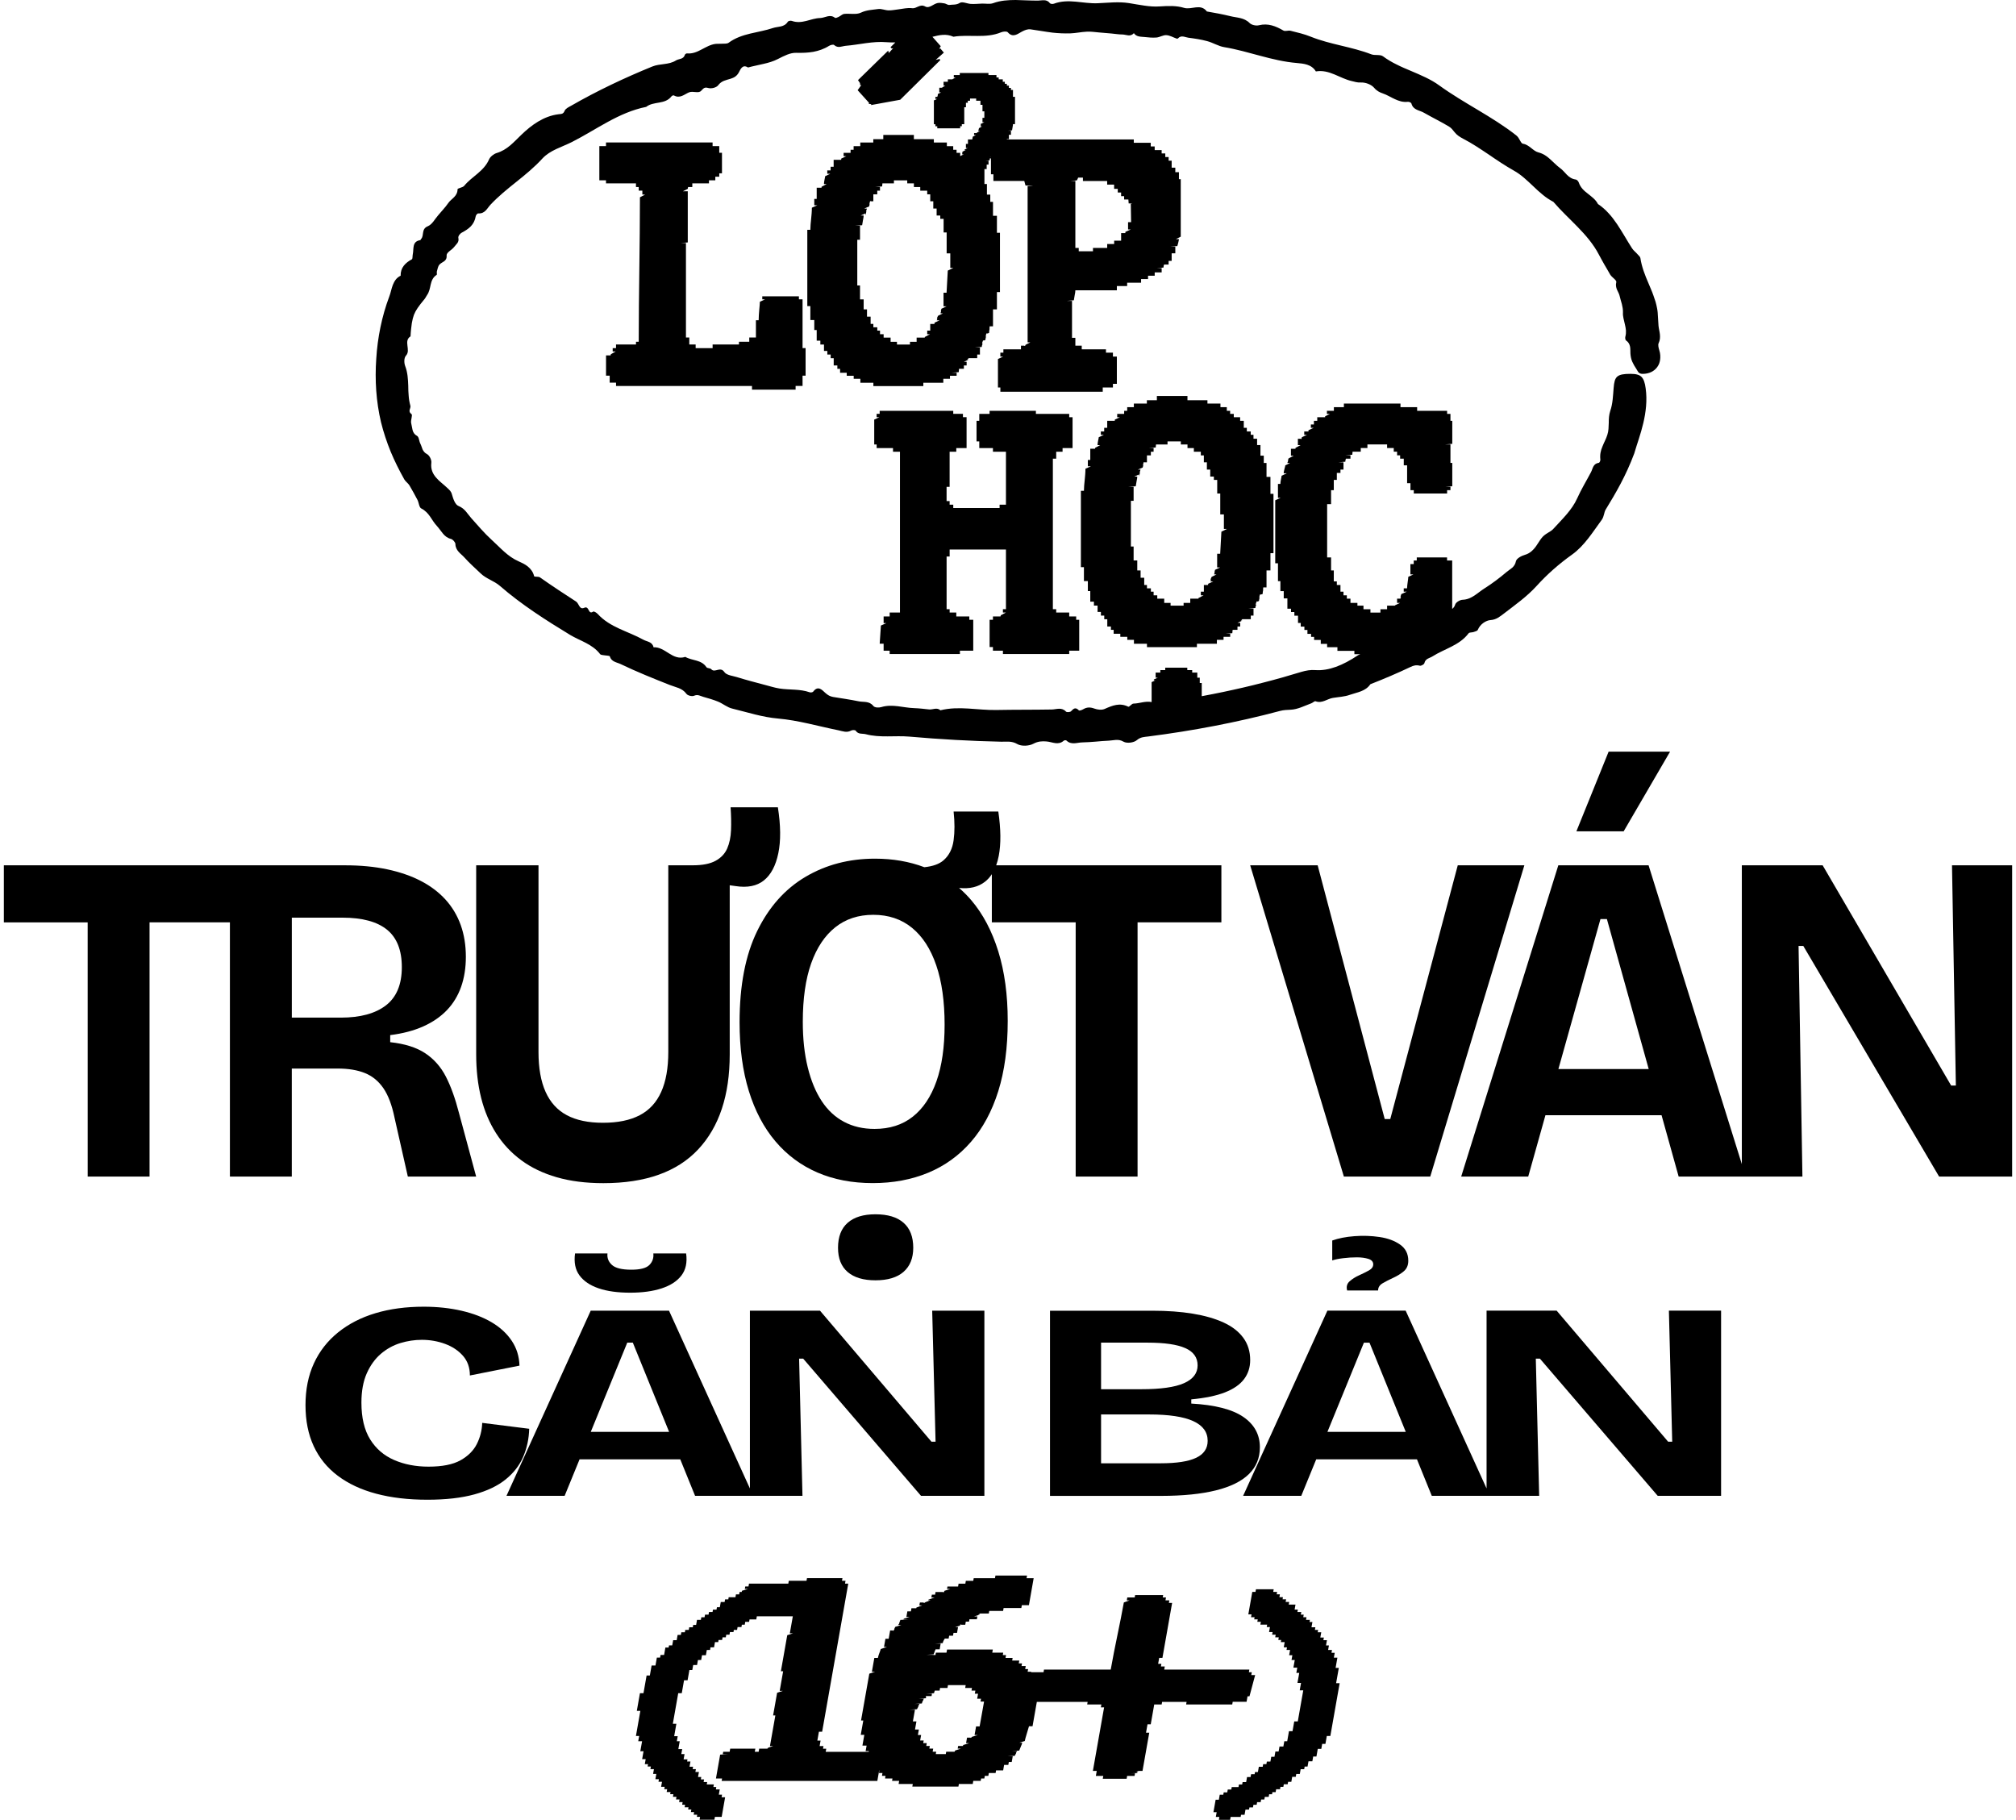
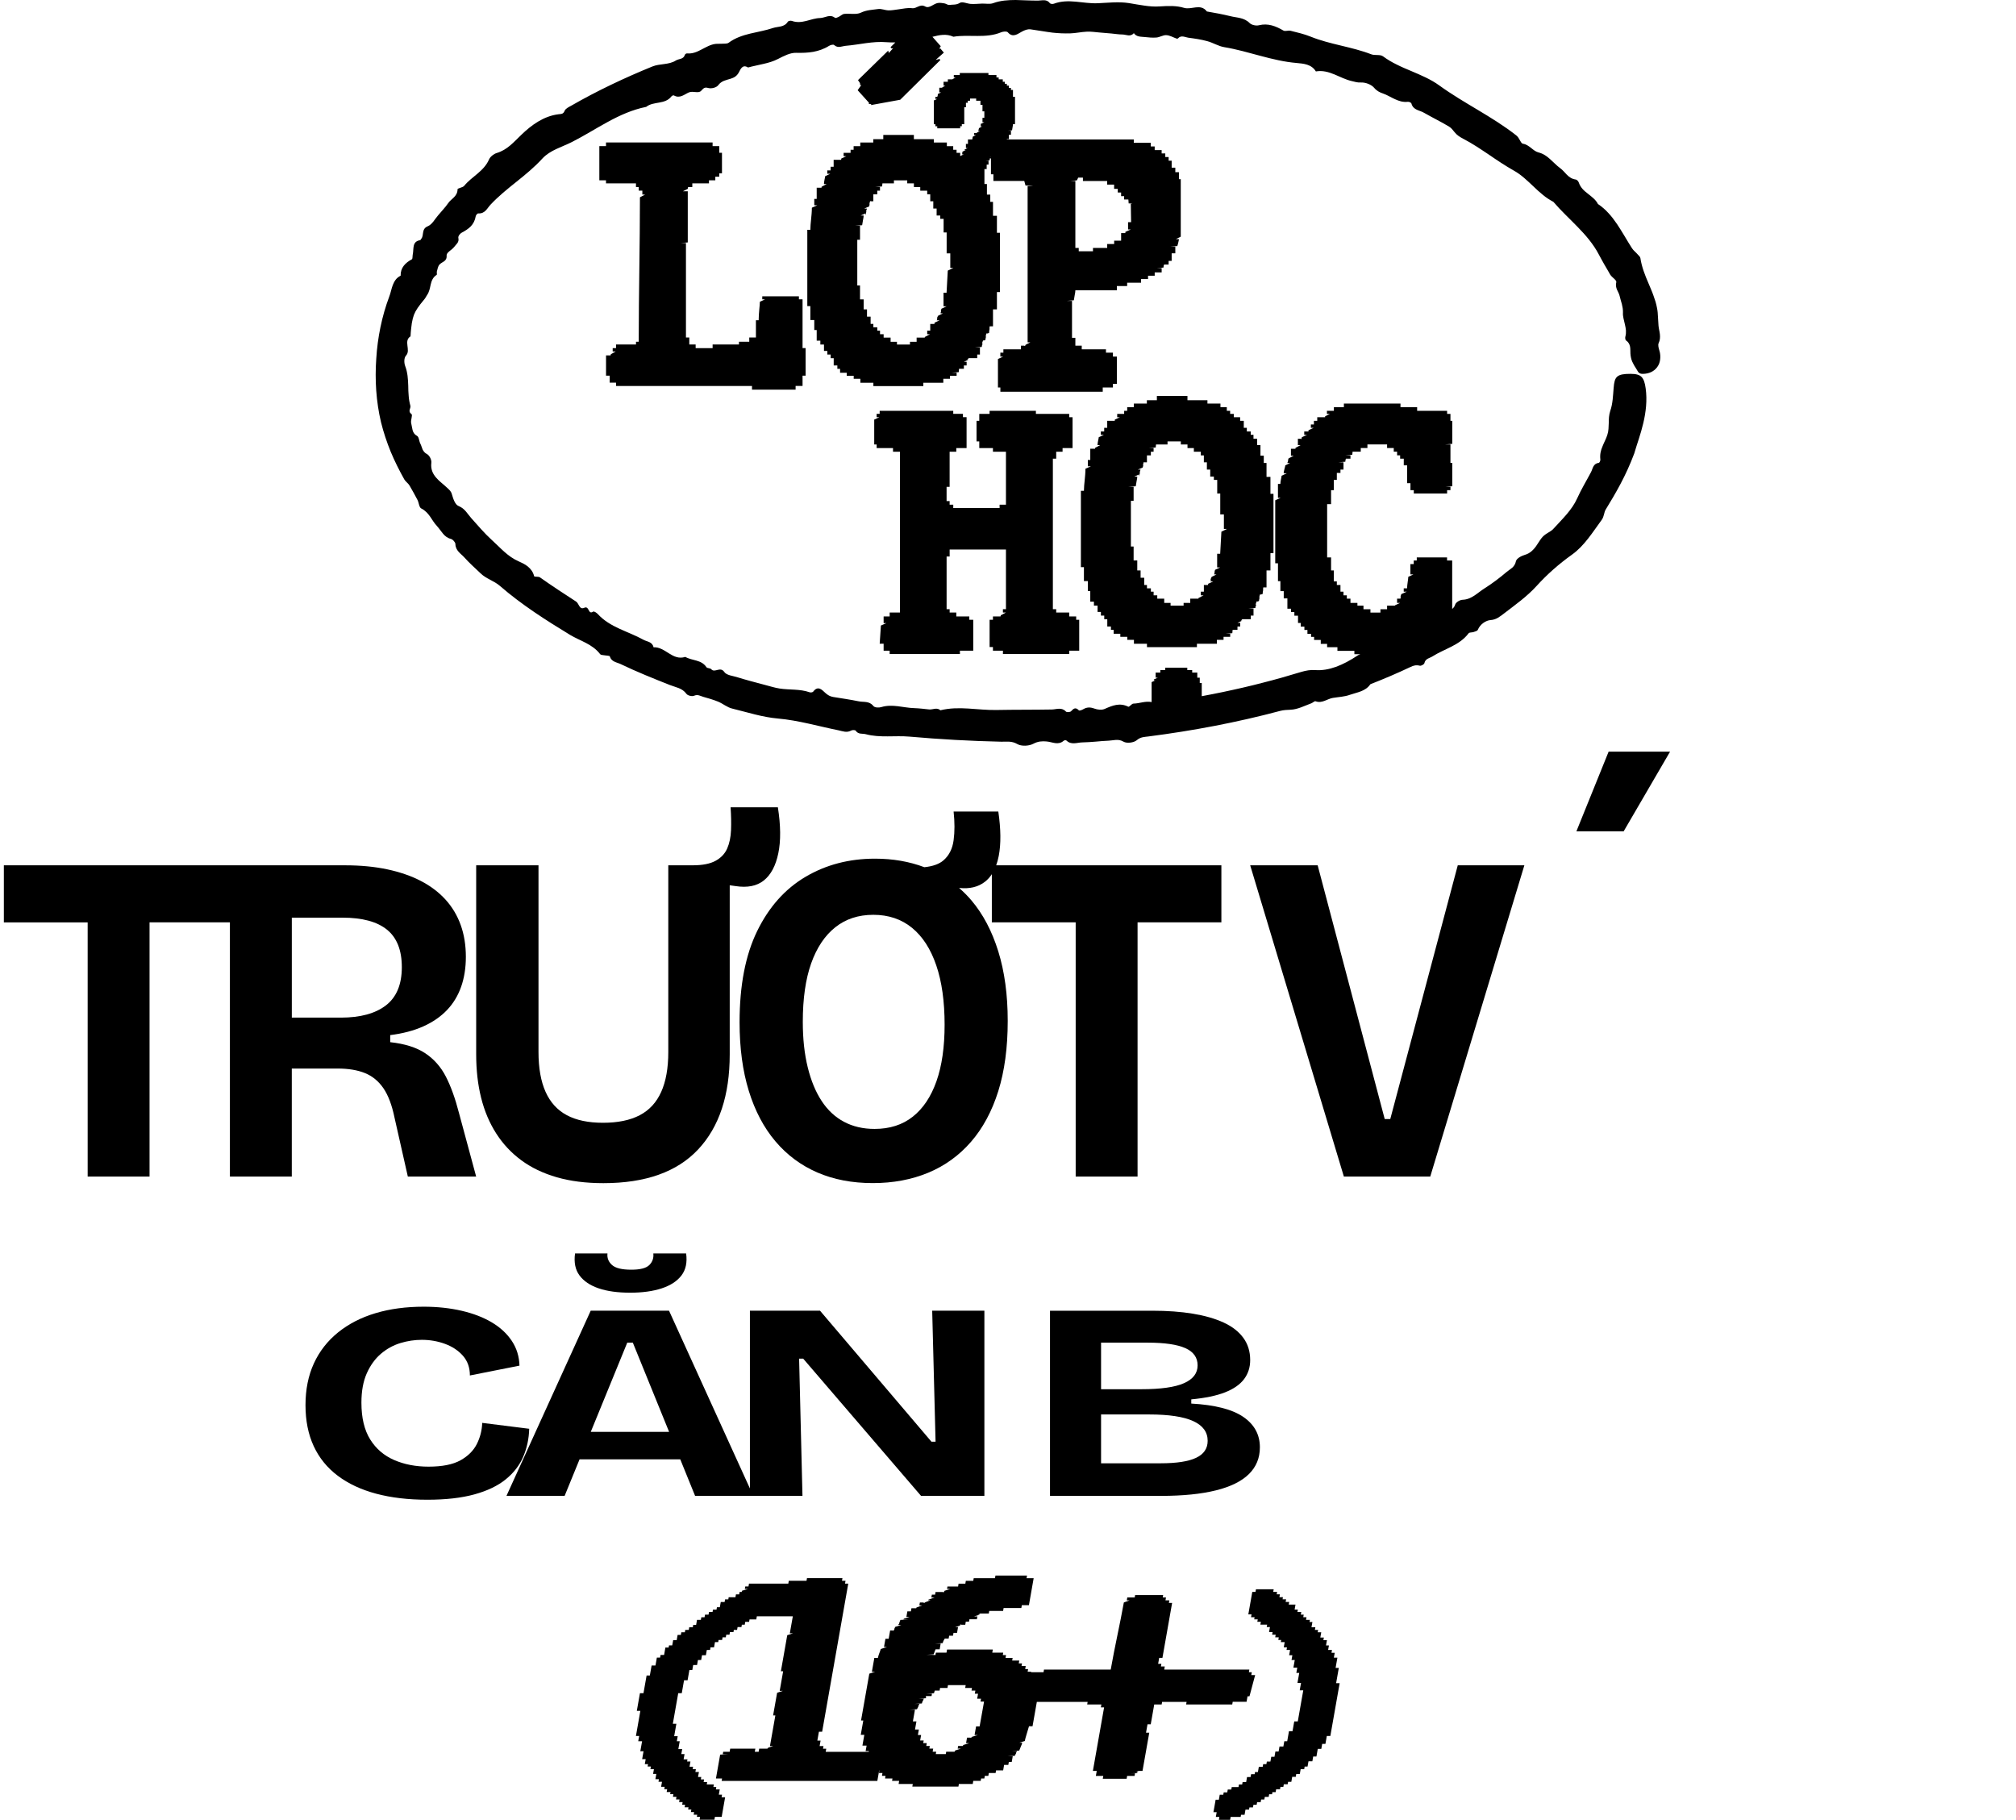
<svg xmlns="http://www.w3.org/2000/svg" width="257" height="232" viewBox="0 0 257 232" fill="none">
  <path d="M46.513 136.795C47.462 137.176 48.247 137.818 48.869 138.719C49.489 139.621 49.964 140.873 50.293 142.477L51.991 149.993H60.701L58.508 141.877C58.033 140.033 57.477 138.49 56.838 137.248C56.2 136.007 55.323 135.014 54.209 134.273C53.094 133.532 51.607 133.062 49.743 132.86V131.959C51.35 131.76 52.757 131.386 53.963 130.847C55.168 130.305 56.172 129.614 56.977 128.773C57.778 127.933 58.381 126.94 58.785 125.798C59.186 124.656 59.388 123.384 59.388 121.979C59.388 120.497 59.169 119.145 58.73 117.92C58.29 116.698 57.643 115.617 56.786 114.674C55.926 113.734 54.878 112.94 53.636 112.299C52.395 111.657 50.971 111.168 49.361 110.825C47.755 110.485 45.966 110.313 43.992 110.313H0.491V117.588H11.175V149.993H19.064V117.586H29.309V149.99H37.198V136.222H43.06C44.412 136.222 45.562 136.413 46.513 136.795ZM37.198 116.986H43.663C46.182 116.986 48.073 117.497 49.334 118.518C50.595 119.541 51.225 121.133 51.225 123.298C51.225 125.502 50.548 127.125 49.198 128.168C47.846 129.21 45.93 129.73 43.447 129.73H37.201V116.986H37.198Z" fill="black" />
  <path d="M88.999 146.534C91.684 143.669 93.025 139.629 93.025 134.42V112.857L93.739 112.957C95.273 113.198 96.487 112.957 97.383 112.235C98.279 111.514 98.89 110.363 99.219 108.779C99.548 107.197 99.529 105.242 99.164 102.917H93.136C93.208 103.959 93.227 104.93 93.191 105.831C93.155 106.733 92.989 107.515 92.699 108.176C92.406 108.837 91.914 109.36 91.22 109.738C90.525 110.12 89.558 110.311 88.316 110.311H85.194V134.118C85.194 136.162 84.893 137.857 84.29 139.198C83.687 140.542 82.775 141.534 81.55 142.173C80.325 142.814 78.766 143.135 76.866 143.135C75.002 143.135 73.47 142.814 72.265 142.173C71.059 141.531 70.155 140.542 69.552 139.198C68.95 137.857 68.648 136.162 68.648 134.118V110.311H60.704V134.42C60.704 136.424 60.914 138.269 61.334 139.95C61.755 141.634 62.393 143.146 63.253 144.49C64.111 145.834 65.181 146.976 66.458 147.916C67.736 148.859 69.243 149.581 70.979 150.081C72.713 150.582 74.695 150.833 76.924 150.833C82.288 150.833 86.314 149.401 88.999 146.534Z" fill="black" />
-   <path d="M111.598 154.801C110.064 154.801 108.886 155.161 108.065 155.882C107.243 156.604 106.831 157.666 106.831 159.068C106.831 160.431 107.243 161.462 108.065 162.164C108.886 162.864 110.064 163.218 111.598 163.218C113.169 163.218 114.366 162.859 115.187 162.137C116.009 161.415 116.421 160.392 116.421 159.07C116.421 157.666 116.009 156.607 115.187 155.885C114.366 155.161 113.169 154.801 111.598 154.801Z" fill="black" />
  <path d="M137.128 149.99H145.017V117.586H155.702V110.311H126.994C127.127 109.943 127.238 109.545 127.321 109.108C127.614 107.584 127.594 105.701 127.265 103.456H121.566C121.713 104.819 121.713 106.041 121.566 107.123C121.42 108.204 120.991 109.055 120.278 109.677C119.736 110.15 118.92 110.443 117.836 110.554C115.926 109.83 113.83 109.465 111.537 109.465C108.25 109.465 105.299 110.236 102.689 111.779C100.076 113.322 98.022 115.628 96.526 118.692C95.027 121.758 94.281 125.635 94.281 130.324C94.281 133.612 94.673 136.527 95.458 139.073C96.244 141.62 97.377 143.763 98.854 145.505C100.333 147.25 102.114 148.571 104.196 149.473C106.278 150.374 108.634 150.825 111.264 150.825C113.857 150.825 116.213 150.382 118.331 149.503C120.449 148.621 122.266 147.308 123.781 145.566C125.297 143.821 126.455 141.667 127.26 139.104C128.062 136.54 128.465 133.554 128.465 130.145C128.465 126.818 128.062 123.862 127.26 121.277C126.455 118.692 125.316 116.527 123.837 114.785C123.347 114.207 122.819 113.681 122.263 113.195C123.593 113.344 124.694 113.084 125.562 112.409C125.897 112.149 126.19 111.826 126.439 111.444V117.58H137.128V149.99ZM119.379 137.846C118.685 139.809 117.682 141.313 116.365 142.355C115.049 143.398 113.426 143.918 111.49 143.918C110.03 143.918 108.731 143.616 107.6 143.016C106.466 142.416 105.518 141.534 104.752 140.37C103.986 139.209 103.391 137.776 102.971 136.07C102.551 134.367 102.341 132.434 102.341 130.269C102.341 127.302 102.697 124.819 103.408 122.814C104.121 120.81 105.142 119.278 106.477 118.216C107.81 117.154 109.428 116.623 111.327 116.623C113.263 116.623 114.905 117.174 116.257 118.277C117.61 119.38 118.641 120.973 119.352 123.058C120.065 125.143 120.419 127.667 120.419 130.634C120.419 133.479 120.073 135.882 119.379 137.846Z" fill="black" />
  <path d="M194.327 110.311H185.836L177.233 142.657H176.523L167.976 110.311H159.374L171.316 149.99H182.33L194.327 110.311Z" fill="black" />
  <path d="M200.958 105.983H206.983L212.9 95.824H205.067L200.958 105.983Z" fill="black" />
-   <path d="M248.841 110.311L249.333 138.388H248.731L232.35 110.311H222.05V148.408L210.16 110.311H198.655L186.273 149.99H194.819L197.012 142.173H211.816L213.995 149.99H229.773L229.281 120.591H229.884L247.196 149.99H256.509V110.311H248.841ZM198.666 136.283L204.027 117.166H204.848L210.177 136.283H198.666Z" fill="black" />
  <path d="M66.701 185.704C67.177 184.595 67.429 183.409 67.462 182.145L61.473 181.393C61.44 182.347 61.21 183.249 60.784 184.095C60.356 184.941 59.659 185.632 58.694 186.169C57.726 186.705 56.371 186.973 54.629 186.973C53.014 186.973 51.554 186.694 50.257 186.133C48.958 185.571 47.935 184.697 47.191 183.503C46.447 182.311 46.074 180.749 46.074 178.819C46.074 177.34 46.303 176.09 46.762 175.064C47.221 174.038 47.824 173.211 48.568 172.578C49.312 171.948 50.136 171.494 51.04 171.218C51.944 170.944 52.854 170.806 53.772 170.806C54.817 170.806 55.807 170.98 56.742 171.325C57.676 171.671 58.437 172.177 59.023 172.846C59.609 173.515 59.902 174.348 59.902 175.349L66.223 174.096C66.19 172.929 65.866 171.878 65.25 170.949C64.633 170.02 63.784 169.232 62.706 168.588C61.627 167.944 60.344 167.449 58.857 167.103C57.367 166.758 55.752 166.583 54.01 166.583C51.759 166.583 49.715 166.857 47.88 167.405C46.041 167.952 44.451 168.771 43.104 169.854C41.758 170.941 40.729 172.257 40.016 173.806C39.302 175.357 38.945 177.132 38.945 179.134C38.945 181.114 39.294 182.853 39.991 184.357C40.687 185.859 41.708 187.117 43.057 188.132C44.404 189.147 46.035 189.91 47.951 190.421C49.868 190.933 52.047 191.19 54.485 191.19C56.83 191.19 58.827 190.963 60.474 190.51C62.123 190.056 63.453 189.42 64.467 188.596C65.479 187.781 66.226 186.813 66.701 185.704Z" fill="black" />
  <path d="M73.307 159.792C73.15 160.937 73.338 161.872 73.877 162.599C74.416 163.326 75.232 163.874 76.324 164.244C77.416 164.615 78.754 164.797 80.339 164.797C81.89 164.797 83.231 164.612 84.354 164.244C85.479 163.874 86.317 163.326 86.873 162.599C87.426 161.872 87.625 160.937 87.467 159.792H83.286C83.35 160.365 83.184 160.854 82.789 161.258C82.393 161.664 81.625 161.866 80.483 161.866C79.277 161.866 78.456 161.664 78.011 161.258C77.565 160.851 77.377 160.365 77.441 159.792H73.307Z" fill="black" />
  <path d="M86.721 186.044L88.609 190.695H102.299L101.871 173.206H102.393L117.411 190.695H125.49V167.089H118.837L119.266 183.793H118.743L104.533 167.089H95.599V189.755L85.286 167.089H75.306L64.567 190.695H71.98L73.882 186.044H86.721ZM80.673 171.165L85.297 182.538H75.312L79.963 171.165H80.673Z" fill="black" />
  <path d="M155.002 189.998C156.871 189.534 158.273 188.842 159.208 187.924C160.142 187.006 160.61 185.867 160.61 184.509C160.61 182.889 159.905 181.595 158.494 180.63C157.084 179.665 154.875 179.098 151.864 178.932V178.396C153.639 178.23 155.071 177.931 156.163 177.503C157.256 177.074 158.066 176.513 158.588 175.822C159.111 175.13 159.374 174.32 159.374 173.388C159.374 172.291 159.081 171.345 158.494 170.546C157.908 169.747 157.068 169.097 155.975 168.596C154.883 168.096 153.575 167.72 152.054 167.471C150.534 167.219 148.805 167.095 146.875 167.095H133.855V190.701H148.064C150.821 190.695 153.133 190.463 155.002 189.998ZM140.364 171.165H146.303C148.457 171.165 150.058 171.397 151.103 171.862C152.148 172.326 152.671 173.059 152.671 174.063C152.671 175.064 152.093 175.822 150.937 176.333C149.782 176.847 147.968 177.102 145.496 177.102H140.364V171.165ZM140.364 186.545V180.32H146.494C148.996 180.32 150.865 180.6 152.101 181.161C153.337 181.722 153.954 182.563 153.954 183.683C153.954 184.662 153.462 185.38 152.48 185.848C151.499 186.312 149.992 186.545 147.965 186.545H140.364Z" fill="black" />
-   <path d="M174.513 161.957C174.148 162.159 173.727 162.369 173.254 162.582C172.782 162.795 172.375 163.052 172.043 163.351C171.712 163.65 171.606 164.037 171.734 164.512H175.679C175.679 164.131 175.87 163.826 176.249 163.6C176.631 163.373 177.081 163.141 177.604 162.903C178.127 162.665 178.577 162.383 178.959 162.062C179.34 161.742 179.528 161.294 179.528 160.721C179.528 159.839 179.18 159.153 178.483 158.664C177.786 158.175 176.915 157.854 175.87 157.699C174.825 157.544 173.755 157.508 172.663 157.591C171.57 157.674 170.628 157.859 169.834 158.144V160.683C170.182 160.564 170.65 160.467 171.236 160.398C171.822 160.326 172.4 160.29 172.97 160.29C173.539 160.29 174.031 160.356 174.443 160.486C174.855 160.619 175.06 160.851 175.06 161.183C175.057 161.498 174.875 161.755 174.513 161.957Z" fill="black" />
-   <path d="M213.174 183.79H212.652L198.442 167.087H189.508V189.752L179.194 167.087H169.215L158.475 190.692H165.888L167.791 186.041H180.635L182.523 190.692H196.213L195.785 173.203H196.307L211.324 190.692H219.404V167.087H212.751L213.174 183.79ZM169.22 182.541L173.871 171.168H174.584L179.208 182.541H169.22Z" fill="black" />
  <path d="M157.087 217.287L157.145 216.952H158.912L159.036 216.253H159.282L160.007 213.543H159.515L159.578 213.178H159.208L159.266 212.843H148.416L148.485 212.448H147.992L148.051 212.113H147.639L147.774 211.353H148.186L149.422 204.349H149.01L149.068 204.014H148.576L148.64 203.649H148.228L148.28 203.345H144.705L144.652 203.649H143.707L143.643 204.014H144.014L143.267 204.288C142.794 206.967 142.13 209.802 141.594 212.846H133.089L133.031 213.181H131.443L131.454 213.12H131.004L131.062 212.785H130.691L130.76 212.39H130.227L130.285 212.055H129.873L129.936 211.69H129.032L129.09 211.356H128.186L128.25 210.991H127.838L127.89 210.686H126.494L126.563 210.291H120.729L120.659 210.686H119.305L119.252 210.991L118.804 210.96H118.105L119.02 210.899C119.036 210.808 119.097 210.686 119.161 210.565H119.119C119.177 210.474 119.307 210.2 119.349 210.2C119.349 210.2 119.343 210.23 119.338 210.261H119.788L119.918 209.531H119.219L120.176 209.47C120.214 209.257 120.391 208.953 120.441 208.892H120.933L120.997 208.527H121.489L121.553 208.162H122.003L122.133 207.432H121.763L122.418 207.219C122.424 207.189 122.429 207.158 122.388 207.158C122.346 207.158 122.341 207.189 122.299 207.189L122.393 207.128C122.44 207.097 122.482 207.097 122.523 207.097C122.523 207.097 122.565 207.097 122.559 207.128H123.051L123.12 206.732H123.532L123.585 206.428H124.531L124.594 206.063H124.182L124.876 205.85L124.882 205.82C124.84 205.82 124.84 205.82 124.835 205.85H124.71L124.943 205.698H126.051L126.109 205.364H127.876L127.94 204.999H130.199L130.263 204.634H131.167L131.772 201.191H130.868L130.926 200.857H126.9L126.842 201.191H124.13L124.072 201.526H123.126L123.062 201.891H122.2L122.136 202.256H120.781L120.729 202.56H121.141L120.4 202.803C120.389 202.864 120.33 202.955 120.281 203.016C120.239 203.016 120.245 202.986 120.25 202.955H119.263L119.205 203.29H118.793L118.729 203.655H119.141L118.353 203.929C118.348 203.959 118.337 204.02 118.42 204.02C118.42 204.02 118.42 204.02 118.467 203.989H118.63L117.878 204.294H117.919C117.872 204.324 117.825 204.354 117.787 204.354C117.748 204.354 117.751 204.324 117.756 204.294H117.264L117.2 204.659H117.571L116.824 204.932L116.808 205.024H116.191L116.122 205.419H115.671L115.547 206.119H115.959L115.218 206.362C115.212 206.392 115.212 206.392 115.16 206.453H115.776L114.778 206.514C114.767 206.575 114.695 206.757 114.626 206.909H114.668C114.56 207.061 114.502 207.153 114.502 207.153H114.914L114.131 207.396L114.007 207.639H114.048C113.935 207.822 113.918 207.913 113.835 207.913C113.835 207.913 113.841 207.883 113.846 207.852H113.476L113.288 208.917H112.876L112.693 209.954H113.064L112.276 210.227C112.237 210.44 111.977 210.988 111.913 211.356H111.46L111.148 213.123H111.56L110.819 213.366L109.765 219.336H110.053L109.729 221.163H110.183L109.942 222.535H110.476L110.351 223.234H110.763L110.747 223.326H105.261L105.33 222.93H104.918L104.976 222.596H104.484L104.608 221.896H104.196L104.395 220.768H104.807L108.136 201.885H107.724L107.788 201.52H107.337L107.395 201.186H102.874L102.816 201.52H100.557L100.494 201.885H95.481L95.417 202.25H95.005L94.952 202.554H95.364L94.582 202.798L94.554 202.95H94.283L94.231 203.254H93.819L93.755 203.619H92.892L92.845 203.893H92.433L92.375 204.227H91.883L91.764 204.896H91.394L91.341 205.201H90.888L90.835 205.505H90.384L90.326 205.839H89.876L89.818 206.174H89.406L89.347 206.508H88.855L88.742 207.147H88.371L88.319 207.451H87.865L87.807 207.786H87.357L87.304 208.09H86.853L86.795 208.425H86.383L86.264 209.094H85.814L85.695 209.763H85.283L85.236 210.037H84.824L84.658 210.982H84.207L84.149 211.317H83.737L83.56 212.321H83.068L82.841 213.601H82.429L82.031 215.854H81.58L81.182 218.108H81.633L81.069 221.307H81.481L81.362 221.976H81.854L81.627 223.257H82.039L81.862 224.26H82.313L82.2 224.899H82.612L82.559 225.203H82.971L82.913 225.538H83.364L83.256 226.146H83.668L83.549 226.815H84L83.942 227.15H84.392L84.279 227.789H84.733L84.68 228.093H85.051L84.987 228.458H85.479L85.432 228.732H85.844L85.786 229.066H86.237L86.179 229.401H86.629L86.571 229.735H87.022L86.964 230.07H87.335L87.276 230.404H87.769L87.722 230.678H88.134L88.076 231.013H88.488L88.43 231.347H88.88L88.833 231.621H89.245L89.182 231.986H91.073L91.136 231.621H91.999L92.439 229.124H91.988L92.046 228.79H91.634L91.753 228.12H91.261L91.314 227.816H90.943L91.001 227.482H90.097L90.149 227.178H89.699L89.757 226.843H89.345L89.397 226.539H88.985L89.099 225.9H88.648L88.712 225.535H88.3L88.352 225.231H87.901L88.02 224.562H87.592L87.639 224.288H87.147L87.265 223.619H86.853L86.967 222.98H86.475L86.652 221.976H86.281L86.394 221.338H85.944L86.223 219.753H85.772L86.461 215.854H86.912L87.202 214.209H87.653L87.885 212.899H88.255L88.369 212.26H88.861L88.974 211.621H89.386L89.494 211.013H89.986L90.105 210.344H90.517L90.575 210.009H91.026L91.145 209.34H91.557L91.604 209.066H92.055L92.113 208.732H92.525L92.583 208.397H92.995L93.053 208.062H93.504L93.55 207.789H93.963L94.026 207.424H94.518L94.571 207.12H94.941L95.005 206.755H95.497L95.55 206.45H96.412L96.481 206.055H101.069L100.687 208.217H101.099L100.358 208.461L99.548 213.059H99.835L99.396 215.556H99.808L99.067 215.799L98.555 218.691H98.843L98.154 222.59H98.566L97.825 222.834H97.95L97.811 222.925H96.783L96.714 223.32H96.222L96.291 222.925H93.086L93.017 223.32H92.196L92.143 223.624H92.843L91.806 223.685L91.269 226.73H92.049L91.996 227.034H111.844L112.079 225.693H112.104L112.046 226.027H112.497L112.433 226.392H112.884L112.826 226.727H113.772L113.719 227.031H114.623L114.554 227.426H116.363L116.304 227.761H122.18L122.238 227.426H124.005L124.074 227.031H125.02L125.073 226.727H125.485L125.543 226.392H125.993L126.057 226.027H126.92L126.978 225.693H127.882L128.006 224.993H128.54L128.604 224.628H128.974L129.104 223.898H128.446L129.361 223.837L129.549 223.472H129.508C129.571 223.351 129.674 223.229 129.674 223.229H128.974L129.931 223.168L130.152 222.621C130.216 222.499 130.293 222.286 130.315 222.164H129.945L130.639 221.951C130.677 221.739 130.777 221.404 130.877 221.069L131.178 220.066H131.629L132.176 216.96H138.652L138.594 217.295H140.402L140.339 217.66H140.751L139.321 225.762H139.813L139.7 226.401H140.646L140.582 226.766H143.624L143.687 226.401H144.633L144.691 226.066H144.033L144.984 226.036C144.995 225.975 145.012 225.883 144.97 225.883L144.965 225.914H144.84C144.934 225.853 145.114 225.762 145.156 225.762H145.648L146.508 220.89H146.096L146.284 219.822H146.696L147.141 217.295H148.087L148.145 216.96H151.266L151.208 217.295H157.087V217.287ZM124.882 220.091H124.431L124.238 221.186H124.65L123.867 221.429L123.856 221.49C123.809 221.52 123.762 221.551 123.723 221.551C123.723 221.551 123.723 221.551 123.729 221.52H123.278L123.154 222.22H123.566L122.783 222.463L122.761 222.585H122.144L122.086 222.919H122.498L121.757 223.163C121.746 223.223 121.694 223.284 121.688 223.315H120.621L120.568 223.619H119.294L119.346 223.315H118.895L118.964 222.919H118.472L118.53 222.585H118.08L118.143 222.22H117.693L117.751 221.885H117.3L117.424 221.186H117.012L117.137 220.486H116.645L116.827 219.449H116.376L116.639 217.956H115.939L116.896 217.895L117.084 217.53H117.043C117.106 217.408 117.214 217.256 117.22 217.226H116.52L117.518 217.165C117.54 217.043 117.618 216.831 117.723 216.709H117.681L117.789 216.557H117.131L118.046 216.496C118.058 216.435 118.049 216.253 118.013 216.222H118.754L118.807 215.918H118.107L119.064 215.857C119.075 215.796 119.158 215.553 119.164 215.523H119.78L119.838 215.188H120.784L120.848 214.823H123.107L123.043 215.188H123.906L123.848 215.523H124.34L124.271 215.918H124.683L124.569 216.557H125.062L124.998 216.922H125.449L124.882 220.091Z" fill="black" />
  <path d="M170.672 212.628H170.263L170.492 211.32H170.041L170.149 210.709H169.737L169.801 210.344H169.309L169.411 209.766H169.04L169.159 209.094H168.706L168.767 208.759H168.313L168.432 208.09H167.979L168.034 207.786H167.622L167.683 207.451H167.188L167.307 206.78H166.936L166.986 206.506H166.491L166.552 206.171H166.14L166.198 205.837H165.83L165.888 205.502H165.396L165.449 205.198H165.037L165.15 204.556H164.287L164.348 204.222H163.895L163.953 203.887H163.502L163.549 203.613H163.098L163.162 203.248H162.753L162.805 202.942H162.313L162.371 202.607H160.112L160.051 202.942H159.642L159.136 205.806H159.548L159.481 206.171H159.935L159.885 206.445H160.339L160.283 206.749H160.737L160.673 207.117H161.536L161.481 207.421H161.893L161.779 208.06H162.233L162.172 208.394H162.625L162.565 208.729H163.018L162.96 209.066H163.328L163.281 209.34H163.773L163.654 210.009H164.066L164.008 210.344H164.459L164.34 211.013H164.752L164.644 211.624H165.056L164.884 212.597H165.377L165.258 213.269H165.628L165.402 214.547H165.855L165.689 215.492H166.14L165.443 219.449H164.99L164.771 220.699H164.318L164.094 221.979H163.723L163.604 222.648H163.112L162.999 223.287H162.587L162.471 223.959H162.059L161.951 224.567H161.5L161.439 224.902H161.03L160.969 225.237H160.477L160.358 225.908H159.987L159.94 226.182H159.49L159.423 226.547H158.973L158.859 227.186H158.406L158.353 227.49H157.941L157.883 227.827H157.021L156.968 228.132H156.515L156.451 228.497H155.997L155.945 228.801H155.491L155.381 229.439H154.969L154.69 231.024H155.102L154.994 231.632H155.444L155.381 232H156.819L156.882 231.632H158.157L158.207 231.358H158.657L158.776 230.689H159.227L159.277 230.416H159.728L159.788 230.081H160.198L160.258 229.746H160.709L160.767 229.409H161.179L161.237 229.074H161.732L161.79 228.74H162.161L162.208 228.466H162.62L162.683 228.101H163.178L163.231 227.797H163.601L163.66 227.46H164.154L164.207 227.156H164.619L164.73 226.517H165.183L165.247 226.152H165.7L165.808 225.541H166.259L166.317 225.206H166.687L166.806 224.537H167.298L167.406 223.929H167.818L167.99 222.953H168.44L168.554 222.314H168.966L169.143 221.307H169.593L170.78 214.577H170.329L170.672 212.628Z" fill="black" />
  <path d="M49.809 57.594C50.315 58.811 50.907 59.983 51.543 61.12C51.715 61.413 52.046 61.612 52.209 61.902C52.572 62.499 52.89 63.122 53.224 63.736C53.404 64.092 53.426 64.687 53.705 64.822C53.96 64.947 54.167 65.104 54.347 65.281C54.529 65.455 54.684 65.649 54.828 65.854C55.107 66.266 55.364 66.697 55.702 67.059C55.973 67.358 56.2 67.703 56.459 68.016C56.717 68.331 57.032 68.591 57.485 68.702C57.726 68.76 58.047 69.13 58.055 69.354C58.06 69.775 58.235 70.079 58.461 70.341C58.688 70.604 58.976 70.814 59.203 71.071C59.844 71.793 60.577 72.429 61.271 73.098C61.99 73.795 62.971 74.033 63.737 74.699C66.494 77.091 69.58 79.057 72.682 80.943C73.976 81.714 75.508 82.096 76.498 83.382C76.606 83.525 76.918 83.506 77.137 83.55C77.344 83.594 77.707 83.578 77.737 83.675C77.947 84.388 78.624 84.421 79.125 84.662C81.171 85.646 83.281 86.492 85.388 87.325C86.126 87.623 86.964 87.701 87.509 88.456C87.672 88.68 88.225 88.809 88.482 88.696C88.96 88.483 89.287 88.735 89.666 88.84C90.299 89.014 90.932 89.199 91.537 89.445C92.16 89.7 92.713 90.189 93.36 90.336C95.287 90.803 97.165 91.428 99.183 91.602C101.768 91.829 104.318 92.581 106.889 93.101C107.456 93.222 107.937 93.444 108.501 93.134C108.659 93.048 109.018 93.051 109.088 93.153C109.417 93.657 109.936 93.482 110.371 93.599C112.201 94.085 114.09 93.745 115.931 93.906C119.833 94.251 123.743 94.47 127.658 94.555C128.322 94.564 128.971 94.436 129.682 94.854C130.213 95.161 131.178 95.114 131.745 94.81C132.331 94.497 132.87 94.475 133.409 94.522C134.153 94.58 134.897 95.061 135.613 94.423C135.682 94.359 135.895 94.348 135.953 94.406C136.57 95.006 137.3 94.658 137.969 94.644C138.533 94.633 139.097 94.591 139.661 94.547C140.225 94.494 140.787 94.445 141.351 94.423C141.965 94.398 142.543 94.149 143.225 94.55C143.651 94.801 144.55 94.683 144.926 94.356C145.41 93.939 145.888 93.955 146.38 93.889C152.046 93.164 157.676 92.1 163.203 90.626C163.632 90.51 164.088 90.499 164.542 90.477C165.432 90.438 166.3 89.979 167.163 89.661C167.357 89.592 167.578 89.351 167.71 89.401C168.545 89.711 169.179 89.094 169.911 88.972C170.639 88.851 171.405 88.826 172.093 88.574C173.011 88.254 174.078 88.143 174.695 87.228C176.423 86.55 178.138 85.823 179.816 85.024C180.203 84.836 180.549 84.748 180.991 84.866C181.16 84.911 181.547 84.698 181.58 84.543C181.713 83.937 182.249 83.918 182.628 83.669C184.154 82.701 186.06 82.281 187.218 80.735C187.321 80.597 187.647 80.647 187.854 80.572C188.048 80.503 188.333 80.439 188.391 80.293C188.7 79.546 189.45 79.09 190.003 79.051C190.763 78.999 191.219 78.59 191.709 78.225C193.152 77.113 194.645 76.068 195.895 74.691C197.211 73.239 198.71 71.909 200.41 70.698C201.973 69.586 203.046 67.828 204.201 66.252C204.489 65.848 204.483 65.317 204.68 64.983C205.977 62.859 207.257 60.691 208.335 57.807C208.673 56.632 209.159 55.352 209.486 53.947C209.817 52.548 210.003 51.024 209.79 49.512C209.698 48.801 209.541 48.337 209.264 48.052C208.982 47.767 208.556 47.662 207.854 47.659C207.005 47.657 206.485 47.742 206.173 48.008C205.86 48.276 205.766 48.724 205.706 49.47C205.623 50.449 205.601 51.461 205.272 52.393C205.114 52.891 205.081 53.389 205.086 53.903C205.061 54.409 205.075 54.931 204.907 55.426C204.752 55.941 204.47 56.425 204.276 56.931C204.06 57.431 203.939 57.959 204.013 58.576C204.033 58.72 203.919 58.985 203.814 59.002C203.071 59.109 203.059 59.74 202.824 60.185C202.241 61.299 201.586 62.356 201.049 63.553C200.399 64.999 199.18 66.152 198.096 67.341C197.988 67.46 197.872 67.582 197.737 67.668C196.584 68.364 196.642 68.386 195.895 69.514C195.724 69.78 195.516 70.026 195.276 70.242C195.032 70.455 194.753 70.634 194.399 70.731C193.946 70.861 193.324 71.193 193.249 71.555C193.177 71.928 192.997 72.172 192.782 72.371C192.563 72.564 192.306 72.711 192.085 72.899C191.183 73.668 190.229 74.387 189.223 75.023C188.349 75.57 187.625 76.416 186.455 76.46C186.104 76.472 185.587 76.784 185.501 77.085C185.426 77.337 185.288 77.5 185.125 77.625V71.45H184.47V71.063H180.61V71.45H180.223V71.915H179.797V73.228H180.184L179.528 73.538C179.528 73.847 179.374 74.541 179.374 75.003H178.948V75.429H179.335L178.641 75.739C178.641 75.739 178.563 75.932 178.525 76.126H178.602C178.525 76.281 178.486 76.358 178.486 76.358V76.32H178.099V76.859H178.486L177.831 77.168V77.207H176.827V77.672H175.978V78.097H174.703V77.672H173.816V77.207H173.044V76.859H172.157V76.32H171.695V75.894H171.269V75.429H170.882V74.58H170.42V74.118H170.033V72.722H169.685V71.063H169.184V64.269H169.685V62.491H170.033V61.178H170.42V60.29H170.882V59.864H171.269V58.938H170.614L171.501 58.861C171.501 58.706 171.54 58.551 171.579 58.474H172.157V58.048H171.501L172.389 57.97C172.389 57.893 172.428 57.661 172.428 57.583H173.47V57.119H174.319V56.654H176.827V57.119H177.676V57.583H178.102V58.048H178.489V58.474H178.953V59.322H179.379V61.601H179.805V62.491H180.231V62.917H184.478V62.491H184.904V62.065H184.248L185.136 61.988V59.016H184.904V56.66H184.248L185.136 56.582V53.648H184.904V52.761H184.478V52.374H180.657V51.909H178.533V51.447H171.319V51.909H170.044V52.374H169.157V52.761H169.544L168.927 53.071V53.187H167.923V53.651H167.498V54.116H167.11V54.541H167.459L166.803 54.851V55.006H166.264V55.432H166.613L165.957 55.742C165.957 55.819 165.919 55.897 165.88 56.013C165.88 56.013 165.88 55.974 165.841 55.935H165.454V56.745H165.803L165.147 57.094V57.21H164.569V58.097H164.918L164.262 58.446C164.262 58.446 164.224 58.601 164.185 58.717H164.224C164.146 58.91 164.108 59.026 164.108 59.026H164.456L163.839 59.336C163.878 59.414 163.646 59.992 163.646 60.34H164.033L163.378 60.65C163.378 60.804 163.223 61.344 163.223 61.692H162.913V63.467H163.261L162.567 63.777V71.807H162.916V74.085H163.225V75.36H163.651V76.286H164.116V77.6H164.58V78.025H165.006V78.49H165.471V79.416H165.819V79.881H166.284V80.307H166.671V80.807H167.135V81.194H167.522V81.581H168.371V82.082H169.181V82.508H170.495V82.972H172.657V83.398H173.423C173.315 83.434 173.207 83.473 173.116 83.534C171.156 84.844 169.37 85.541 167.699 85.425C167.047 85.375 166.497 85.483 165.916 85.649C165.092 85.898 164.265 86.141 163.436 86.379C162.603 86.608 161.774 86.841 160.936 87.048L159.681 87.366L158.42 87.665C157.579 87.861 156.736 88.043 155.89 88.223C155.044 88.397 154.197 88.569 153.346 88.724C153.296 88.732 153.249 88.743 153.199 88.754V87.073H152.945V86.393H152.632V85.74H151.98V85.428H151.355V85.115H148.543V85.428H147.918V85.74H147.321V86.393H147.605L147.094 86.62V86.733H147.293L146.809 86.96V89.503C146.01 89.338 145.269 89.686 144.495 89.697C144.265 89.7 143.964 90.159 143.831 90.092C142.739 89.55 141.813 89.94 140.817 90.38C140.444 90.543 139.907 90.477 139.506 90.33C138.987 90.139 138.558 90.137 138.091 90.416C137.925 90.516 137.607 90.634 137.529 90.554C137.117 90.123 136.869 90.311 136.542 90.668C136.423 90.797 135.998 90.828 135.89 90.715C135.334 90.12 134.69 90.435 134.098 90.449C131.737 90.493 129.372 90.466 127.014 90.513C124.633 90.56 122.269 89.96 119.883 90.549C119.429 90.137 118.923 90.491 118.442 90.441C117.811 90.374 117.178 90.297 116.545 90.275C115.143 90.236 113.774 89.708 112.337 90.145C112.027 90.242 111.502 90.214 111.338 90.004C110.807 89.329 110.08 89.542 109.444 89.401C108.371 89.18 107.288 89.028 106.206 88.851C105.811 88.782 105.518 88.616 105.2 88.323C104.818 87.977 104.287 87.338 103.671 88.168C103.596 88.267 103.344 88.301 103.212 88.254C101.97 87.814 100.66 87.972 99.388 87.775C98.76 87.681 98.154 87.477 97.538 87.322L95.699 86.83C95.143 86.672 94.587 86.525 94.037 86.349C93.448 86.155 92.638 86.105 92.337 85.671C91.82 84.908 91.126 85.837 90.669 85.312C90.537 85.157 90.163 85.212 90.055 85.052C89.397 84.067 88.225 84.25 87.365 83.741C86.555 84.006 85.905 83.688 85.288 83.299C84.979 83.105 84.674 82.903 84.351 82.751C84.03 82.596 83.693 82.497 83.314 82.519C83.159 81.797 82.487 81.817 82.017 81.554C81.038 81.012 79.982 80.622 78.962 80.152C77.944 79.682 76.971 79.123 76.191 78.263C76.047 78.109 75.716 77.901 75.619 77.97C74.955 78.427 75.143 77.177 74.482 77.484C73.855 77.771 73.805 76.922 73.445 76.693C71.886 75.681 70.335 74.669 68.828 73.601C68.634 73.469 68.12 73.571 68.09 73.452C67.957 72.905 67.653 72.523 67.293 72.224C66.931 71.928 66.5 71.732 66.124 71.564C64.705 70.95 63.765 69.802 62.687 68.832C61.741 67.974 60.922 66.99 60.076 66.053C59.584 65.508 59.28 64.841 58.47 64.513C58 64.333 57.776 63.578 57.612 63.03C57.51 62.632 57.3 62.464 57.018 62.201C56.567 61.761 56.003 61.377 55.591 60.882C55.165 60.395 54.892 59.798 54.986 59.016C55.041 58.634 54.753 58.059 54.435 57.89C54.137 57.738 53.982 57.522 53.869 57.29C53.766 57.052 53.711 56.801 53.592 56.571C53.41 56.237 53.429 55.703 53.147 55.554C52.804 55.368 52.669 55.103 52.594 54.821C52.519 54.539 52.494 54.243 52.422 53.969C52.312 53.59 52.638 52.921 52.453 52.788C51.939 52.429 52.403 52.061 52.315 51.724C52.201 51.315 52.127 50.894 52.099 50.469L52.057 49.83L52.044 49.191C52.01 48.339 51.977 47.502 51.645 46.642C51.504 46.249 51.493 45.641 51.742 45.353C52.102 44.963 51.986 44.515 51.941 44.07C51.889 43.628 51.856 43.18 52.334 42.878C52.367 42.165 52.442 41.631 52.5 41.194C52.575 40.763 52.66 40.431 52.771 40.13C53.009 39.533 53.36 39.043 54.109 38.139C54.247 37.981 54.319 37.779 54.444 37.611C54.723 37.221 54.8 36.743 54.906 36.267C55.019 35.797 55.188 35.338 55.658 35.048C55.741 34.998 55.652 34.743 55.694 34.6C55.782 34.298 55.826 33.944 56.031 33.723C56.36 33.355 56.996 33.353 56.935 32.562C56.921 32.377 57.084 32.197 57.292 32.023C57.505 31.848 57.754 31.674 57.9 31.475C58.141 31.143 58.561 30.908 58.431 30.325C58.381 30.115 58.636 29.777 58.857 29.664C59.307 29.429 59.709 29.174 60.024 28.848C60.333 28.517 60.555 28.11 60.646 27.565C60.671 27.419 60.856 27.2 60.975 27.206C61.846 27.261 62.106 26.534 62.537 26.086C63.538 25.019 64.686 24.092 65.836 23.174C66.986 22.253 68.125 21.324 69.151 20.202C70.138 19.137 71.634 18.75 72.912 18.103C74.466 17.315 75.94 16.378 77.483 15.54C79.02 14.702 80.626 13.972 82.374 13.626C83.32 12.871 84.774 13.361 85.598 12.285C85.659 12.205 85.839 12.125 85.905 12.164C86.674 12.601 87.238 12.031 87.816 11.782C88.363 11.553 89.021 11.959 89.381 11.578C89.688 11.259 89.798 11.074 90.304 11.221C90.683 11.329 91.33 11.168 91.551 10.872C91.98 10.289 92.574 10.217 93.141 10.037C93.584 9.894 93.91 9.719 94.178 9.249C94.377 8.898 94.629 8.135 95.356 8.605C95.995 8.425 96.661 8.309 97.311 8.149C97.964 8.005 98.594 7.82 99.172 7.521C99.943 7.131 100.731 6.705 101.52 6.733C102.263 6.75 102.979 6.73 103.671 6.609C104.359 6.479 105.026 6.257 105.673 5.854C105.858 5.738 106.22 5.635 106.334 5.74C106.837 6.191 107.321 5.884 107.81 5.84C109.552 5.699 111.239 5.226 113.042 5.381C113.404 5.409 113.769 5.417 114.139 5.411L113.523 6.022L113.68 6.183L113.866 6.139L113.302 6.755L113.227 6.454L109.378 10.214L109.63 10.59L109.657 10.864L109.807 10.828L109.334 11.5L110.805 13.129L110.744 13.143L110.769 13.245C111.236 13.264 111.023 13.397 111.023 13.397L114.759 12.717L119.88 7.651C119.88 7.651 119.833 7.623 119.769 7.518L119.28 7.637L120.325 6.708L119.877 6.183L119.73 6.219L119.927 5.892L118.868 4.692C119.758 4.463 120.624 4.269 121.544 4.684C123.56 4.347 125.645 4.941 127.633 4.114C127.885 4.012 128.344 3.965 128.474 4.117C129.129 4.88 129.762 4.294 130.268 4.034C130.65 3.835 130.982 3.697 131.372 3.741C132.312 3.863 133.241 4.048 134.178 4.161C134.925 4.244 135.682 4.275 136.432 4.255C137.142 4.231 137.853 4.067 138.566 4.037C139.086 4.012 139.609 4.095 140.129 4.139C140.648 4.184 141.171 4.22 141.691 4.272C142.153 4.316 142.614 4.394 143.079 4.396C143.568 4.399 144.099 4.75 144.542 4.225C144.885 4.723 145.418 4.665 145.905 4.72C146.408 4.775 146.922 4.825 147.426 4.784C147.846 4.75 148.269 4.457 148.678 4.482C149.135 4.504 149.569 4.773 150.014 4.927C150.058 4.944 150.138 4.927 150.169 4.894C150.583 4.438 151.048 4.745 151.479 4.806C152.289 4.911 153.102 5.027 153.888 5.243C154.637 5.439 155.328 5.895 156.08 6.014C159.199 6.534 162.128 7.767 165.327 8.033C166.156 8.11 167.196 8.179 167.746 9.105C169.461 8.81 170.791 9.996 172.336 10.339C172.71 10.424 173.039 10.543 173.478 10.516C174.054 10.488 174.803 10.759 175.171 11.188C175.508 11.588 175.873 11.771 176.279 11.909C176.81 12.089 177.294 12.402 177.809 12.634C178.32 12.871 178.848 13.054 179.476 12.979C179.628 12.96 179.899 13.082 179.929 13.201C180.159 14.052 180.972 14.044 181.536 14.379C182.064 14.68 182.6 14.965 183.137 15.252C183.676 15.532 184.207 15.83 184.73 16.143C185.003 16.303 185.214 16.577 185.413 16.831C185.717 17.224 186.073 17.445 186.532 17.691C187.663 18.272 188.714 18.988 189.768 19.69C190.813 20.409 191.866 21.114 192.986 21.75C193.924 22.267 194.695 23.028 195.478 23.761C195.865 24.131 196.255 24.499 196.675 24.833C197.084 25.179 197.538 25.472 198.027 25.735C198.992 26.863 200.076 27.856 201.107 28.92C202.139 29.979 203.126 31.113 203.817 32.44C204.041 32.877 204.29 33.3 204.528 33.731L204.901 34.367L205.266 35.006C205.482 35.36 206.109 35.717 206.046 35.968C205.949 36.342 206.018 36.64 206.131 36.92C206.245 37.199 206.419 37.456 206.477 37.752C206.549 38.1 206.671 38.427 206.756 38.767C206.839 39.109 206.908 39.461 206.895 39.845C206.859 40.351 207.036 40.838 207.141 41.352C207.199 41.606 207.257 41.864 207.276 42.126C207.29 42.389 207.273 42.654 207.199 42.92C207.16 43.069 207.188 43.329 207.287 43.401C207.597 43.608 207.732 43.882 207.796 44.175C207.854 44.468 207.829 44.781 207.846 45.071C207.873 45.444 207.937 45.779 208.075 46.097C208.214 46.415 208.391 46.716 208.601 47.029C208.819 47.352 208.863 47.67 209.433 47.662C210.221 47.651 210.857 47.347 211.252 46.81C211.352 46.678 211.435 46.528 211.501 46.371C211.562 46.213 211.606 46.042 211.631 45.862C211.678 45.502 211.667 45.102 211.537 44.69C211.446 44.385 211.33 43.973 211.446 43.741C211.626 43.368 211.64 42.995 211.604 42.624C211.568 42.254 211.457 41.891 211.427 41.518C211.399 41.147 211.374 40.78 211.357 40.409C211.341 40.036 211.319 39.663 211.244 39.298C211.192 39.021 211.128 38.747 211.051 38.474C210.968 38.205 210.876 37.937 210.78 37.672C210.597 37.135 210.354 36.627 210.146 36.104C209.698 35.072 209.292 34.044 209.115 32.894C209.09 32.736 208.91 32.589 208.789 32.451C208.556 32.172 208.244 31.953 208.053 31.655C207.732 31.143 207.412 30.637 207.11 30.115C206.795 29.603 206.491 29.083 206.154 28.588C205.816 28.093 205.462 27.61 205.056 27.178C204.658 26.736 204.207 26.343 203.704 26.006C203.424 25.444 202.905 25.082 202.426 24.695C201.931 24.322 201.486 23.915 201.268 23.279C201.215 23.119 201.027 22.903 200.886 22.887C200.402 22.826 200.059 22.591 199.763 22.295C199.468 21.999 199.205 21.656 198.868 21.418C198.638 21.253 198.431 21.062 198.226 20.868L197.607 20.29C197.189 19.906 196.719 19.58 196.111 19.428C195.773 19.342 195.489 19.104 195.184 18.863C194.88 18.626 194.557 18.382 194.134 18.322C193.863 18.283 193.713 17.594 193.312 17.276C191.77 16.06 190.097 15.034 188.421 14.03C186.745 13.026 185.067 12.042 183.466 10.883C182.382 10.093 181.127 9.581 179.888 9.05C179.266 8.79 178.644 8.53 178.044 8.223C177.438 7.93 176.855 7.585 176.299 7.175C175.934 6.91 175.267 7.101 174.806 6.921C172.295 5.95 169.602 5.682 167.113 4.684C166.278 4.341 165.391 4.142 164.514 3.921C164.224 3.852 163.842 4.026 163.613 3.896C162.642 3.335 161.666 2.928 160.491 3.219C160.126 3.313 159.551 3.191 159.299 2.934C158.602 2.231 157.69 2.27 156.857 2.063C156.362 1.941 155.862 1.836 155.362 1.736L153.855 1.463C153.047 0.395 151.905 1.286 150.943 1.001C149.956 0.7 148.902 0.749 147.84 0.818C147.196 0.863 146.541 0.813 145.888 0.716C145.233 0.625 144.575 0.503 143.925 0.395C142.587 0.188 141.26 0.359 139.932 0.412C138.074 0.495 136.199 -0.224 134.347 0.473C134.2 0.528 133.921 0.509 133.846 0.412C133.437 -0.141 132.856 0.066 132.364 0.075C131.405 0.088 130.44 0.017 129.475 0C128.512 0.003 127.55 0.058 126.607 0.404C126.179 0.559 125.664 0.445 125.186 0.459C124.71 0.476 124.232 0.528 123.759 0.5C123.284 0.47 122.681 0.166 122.363 0.365C121.898 0.658 121.464 0.564 121.022 0.628C120.828 0.655 120.613 0.47 120.397 0.431C120.118 0.384 119.816 0.335 119.542 0.384C118.992 0.484 118.472 1.12 117.952 0.83C117.272 0.451 116.863 1.125 116.269 1.045C115.693 0.965 115.088 1.128 114.496 1.197C114.081 1.244 113.667 1.338 113.255 1.322C112.815 1.311 112.361 1.089 111.941 1.153C111.206 1.258 110.467 1.266 109.737 1.618C109.148 1.9 108.335 1.695 107.625 1.772C107.37 1.8 107.146 2.043 106.898 2.16C106.754 2.229 106.522 2.331 106.439 2.267C105.792 1.761 105.183 2.278 104.561 2.298C103.956 2.312 103.367 2.519 102.775 2.671C102.18 2.818 101.58 2.895 100.936 2.663C100.792 2.61 100.496 2.666 100.427 2.776C99.971 3.501 99.183 3.357 98.539 3.57C96.664 4.206 94.565 4.208 92.887 5.45C92.688 5.599 92.337 5.555 92.055 5.574C91.778 5.597 91.496 5.566 91.219 5.597C90.575 5.671 90.011 6.014 89.439 6.307C88.866 6.609 88.286 6.874 87.583 6.808C87.492 6.799 87.332 6.902 87.31 6.985C87.135 7.582 86.546 7.471 86.165 7.709C85.247 8.293 84.127 8.082 83.159 8.478C79.609 9.927 76.128 11.572 72.79 13.491C72.489 13.66 72.099 13.839 71.983 14.121C71.803 14.547 71.598 14.52 71.198 14.566C69.314 14.796 67.747 15.941 66.458 17.188C65.465 18.134 64.677 19.104 63.311 19.511C62.935 19.629 62.501 19.97 62.346 20.318C61.685 21.853 60.159 22.486 59.178 23.686C58.992 23.921 58.329 23.985 58.329 24.131C58.326 24.576 58.138 24.872 57.892 25.129C57.648 25.386 57.342 25.594 57.148 25.881C56.957 26.155 56.747 26.418 56.526 26.669C56.31 26.927 56.089 27.181 55.865 27.435C55.647 27.679 55.453 27.983 55.243 28.245C55.033 28.511 54.8 28.732 54.535 28.843C53.669 29.194 54.104 30.021 53.678 30.469C53.636 30.513 53.614 30.61 53.575 30.615C53.023 30.698 52.826 30.988 52.746 31.337C52.669 31.685 52.696 32.081 52.621 32.423C52.572 32.642 52.619 32.996 52.5 33.059C51.673 33.505 51.045 34.124 51.073 35.15C50.528 35.407 50.268 35.855 50.075 36.333C49.89 36.817 49.804 37.348 49.619 37.818C48.673 40.343 48.131 43.033 47.965 45.74C47.774 48.444 47.949 51.188 48.571 53.823C48.891 55.114 49.312 56.375 49.809 57.594Z" fill="black" />
  <path d="M101.423 49.202H102.31V47.889H102.697V44.377H102.31V38.161H101.846V37.774H97.175V38.161H97.524L96.869 38.471C96.869 38.896 96.714 39.975 96.714 40.826H96.365V43.028H95.516V43.567H94.203V43.915H90.844V44.38H88.681V43.915H87.871V43.028H87.445V30.983H86.79L87.677 30.905V24.382H87.061L87.677 24.073C87.677 24.034 87.716 23.879 87.716 23.84H88.255V23.376H90.379V22.989H91.189V22.524H91.69V22.098H92.038V19.474H91.69V18.625H90.841V18.164H77.253V18.625H76.404V22.989H77.253V23.376H81.074V23.84H81.423V24.305H81.887V24.805H82.236L81.58 25.154C81.58 31.254 81.425 37.351 81.425 43.567H81.077V43.915H78.531V44.38H78.105V44.805H78.492L77.875 45.154C77.875 45.154 77.836 45.27 77.836 45.309H77.258V47.894H77.723V48.782H78.533V49.208H95.865V49.672H101.423V49.202Z" fill="black" />
  <path d="M140.563 49.398H141.876V48.934H142.377V45.461H141.876V44.96H140.989V44.535H137.9V44.07H137.087V43.066H136.661V38.357H136.006L136.893 38.28L137.01 37.586C137.048 37.47 137.087 37.16 137.087 37.008H142.377V36.469H143.69V36.043H145.465V35.578H146.353V35.153H147.202V34.727H148.089V34.188H147.434L148.322 34.11C148.322 33.955 148.36 33.8 148.399 33.723H148.977V33.258H149.364V32.294H149.829V31.445H149.173L150.061 31.367V31.406C150.1 31.406 150.293 30.596 150.293 30.48H149.906L150.523 30.17V22.84H150.29V21.952H149.829V21.374H149.364V20.487H148.977V20.022H148.551V19.558H148.087V19.134H147.199V18.67H146.698V18.205H144.536V17.779H128.355V17.727H128.615V17.182H128.875V16.66H128.471L129.016 16.613L129.088 16.184C129.112 16.09 129.135 15.924 129.135 15.827H129.394V12.343H129.135V11.464H128.875V11.204H128.615V10.919H128.355V10.681H128.095V10.422H127.835V10.112H127.312V9.874H127.028V9.567H126.007V9.307H122.352V9.567H121.591V9.877H121.829L121.425 10.09V10.115H120.831V10.424H120.286V10.922H120.524L120.12 11.135V11.182H119.742V11.777H119.979L119.576 11.967C119.576 11.967 119.551 12.061 119.529 12.158H119.554C119.507 12.277 119.482 12.349 119.482 12.349H119.244V12.609H119.482L119.053 12.8V15.838H119.244V16.098H119.482V16.358H122.402V16.093H122.614V15.833H122.924V13.673H123.137V13.104H123.375V12.844H123.66V12.559H124.442V12.844H124.987V13.366H125.247V14.196H125.485V15.025H125.247V15.57H125.485L125.081 15.783C125.081 15.711 125.081 15.689 125.081 15.689C125.056 15.689 125.034 15.88 125.009 15.974H125.056L124.984 16.115H125.197L124.818 16.328C124.818 16.328 124.771 16.422 124.746 16.519H124.771C124.724 16.637 124.699 16.709 124.699 16.709H124.937L124.533 16.9V16.972H124.177V17.21H124.415L124.011 17.423L123.964 17.661C123.964 17.708 123.939 17.755 123.939 17.779H123.394V18.349H123.134V18.872H123.372L122.968 19.062V19.11C122.944 19.134 122.944 19.134 122.921 19.134H123.112L122.708 19.323L122.661 19.513H122.686C122.661 19.585 122.639 19.654 122.639 19.679H122.852L122.449 19.87C122.449 19.878 122.446 19.895 122.446 19.909H122.407V19.483H121.943V19.096H121.517V18.631H120.707V18.169H119.047V17.744H116.501V17.204H112.602V17.744H111.327V18.169H109.668V18.631H108.819V19.096H108.432V19.483H107.545V19.909H107.893L107.238 20.218V20.373H106.273V21.261H105.886V21.725H105.46V22.151H105.847L105.192 22.461C105.192 22.616 105.037 23.116 105.037 23.465H105.385L104.73 23.813V23.929H104.113V25.359H103.804V26.169H104.191L103.497 26.479C103.497 27.482 103.303 28.447 103.303 29.296H102.916V39.024H103.303V40.799H103.804V42.074H104.113V43.426H104.578V43.926H105.042V44.736H105.468V45.201H105.894V45.666H106.281V46.592H106.746V47.018H107.094V47.518H107.943V47.905H108.83V48.292H109.679V48.793H111.338V49.219H117.706V48.793H120.253V48.292H121.102V47.905H121.951V47.518H121.334L122.222 47.441C122.222 47.286 122.261 47.054 122.261 47.015H122.877V46.589H123.226V46.124H122.877L123.455 45.854V45.815C123.416 45.815 123.416 45.815 123.416 45.854H123.3L123.494 45.66H124.575V45.196H124.923V44.308H124.268L125.156 44.23C125.156 44.114 125.194 43.959 125.272 43.805H125.194C125.194 43.727 125.272 43.534 125.31 43.417H125.388L125.31 43.379H125.388V43.417L125.62 43.34C125.62 43.224 125.659 43.069 125.698 42.914H125.659C125.659 42.837 125.698 42.643 125.736 42.527H125.814L125.736 42.488H125.814V42.527L126.085 42.45C126.085 42.295 126.123 42.063 126.162 41.872H126.123C126.123 41.794 126.201 41.562 126.201 41.562C126.24 41.562 126.24 41.601 126.24 41.601H126.588V39.438H127.088V37.237H127.476V29.672H127.088V27.51H126.588V25.735H126.24V24.808H125.814V23.456H125.496V21.551H125.781V20.982H126.018V20.484H125.615L126.159 20.437C126.159 20.39 126.184 20.224 126.184 20.199H126.328V22.22H126.638V23.069H130.575L130.73 23.647C131.078 23.647 131.772 23.724 131.656 23.724H131.001V43.644H131.349L130.888 43.877C130.849 43.915 130.849 43.954 130.81 43.954L130.888 43.877L130.733 43.954V44.031C130.655 44.07 130.617 44.109 130.578 44.109V44.07H130.152V44.535H127.912V44.96H127.525V45.461H127.874L127.218 45.771V49.398H127.528V49.938H140.577V49.398H140.563ZM137.281 22.994C137.435 22.724 137.435 22.646 137.435 22.646H138.052V23.072H141.141V23.537H142.028V24.076H142.493V24.54H142.919V25.005H143.306V25.431H143.845L143.884 25.931C144.232 25.931 144.309 25.931 144.348 25.97H144.155C144.155 26.741 144.193 27.551 144.193 28.326H143.806V29.252H144.155L143.461 29.562V29.716H142.921V30.681H142.034V31.107H141.146V31.608H139.332V32.034H137.518V31.608H137.087V23.072H136.47L137.281 22.994ZM120.823 34.497L120.668 37.315H120.281V39.051H120.668L120.013 39.361L119.935 39.671H119.974C119.935 39.787 119.896 39.903 119.896 39.942H120.206L119.589 40.252C119.589 40.252 119.473 40.445 119.435 40.639H119.512C119.435 40.755 119.435 40.832 119.396 40.832H119.783L119.128 41.142V41.297H118.588V42.146H118.201V42.61H118.55L117.894 42.959V43.036H116.852V43.575H116.003V43.923H114.344V43.575H113.534V43.036H112.646V42.61H112.185V42.146H111.836V41.72H111.336V41.294H110.987V40.368H110.525V39.441H110.1V38.167H109.635V36.391H109.287V30.563H109.635V28.787H108.98L109.906 28.71L110.022 28.016C110.061 27.9 110.1 27.59 110.1 27.477H109.713L110.329 27.206C110.329 27.361 110.329 27.438 110.329 27.438C110.368 27.438 110.407 27.051 110.445 26.938H110.407C110.445 26.783 110.523 26.589 110.523 26.589H110.174L110.791 26.318C110.791 26.318 110.83 26.202 110.868 26.047H110.83C110.83 25.97 110.907 25.621 110.946 25.621C110.946 25.621 110.984 25.621 110.984 25.66H111.333V24.773H111.833V24.308H112.182V23.843H111.565L112.453 23.766C112.453 23.689 112.491 23.456 112.491 23.379H113.957V22.992H115.655V23.379H116.504V23.843H117.314V24.308H118.201V24.773H118.588V25.66H118.976V26.586H119.401V27.474H119.866V27.9H120.292V29.636H120.679V32.299H121.143V34.152H121.531L120.823 34.497ZM126.148 19.964L126.317 19.947V19.964H126.148Z" fill="black" />
  <path d="M136.304 82.95H137.579V79.013H137.192V78.587H136.304V78.086H134.645V77.66H134.22V58.476H134.645V57.589H135.456V57.124H136.73V53.187H136.304V52.761H132.057V52.374H126.151V52.761H124.838V53.648H124.489V56.273H124.838V57.121H126.58V57.586H128.239V64.341H127.429V64.767H121.522V64.341H121.058V63.877H120.671V62.063H121.058V57.586H121.907V57.121H123.22V53.184H122.756V52.758H121.52V52.371H112.14V52.758H111.753V53.184H112.102L111.446 53.493V56.66H111.756V57.124H113.841V57.589H114.728V78.086H113.415V78.587H112.644V79.436H112.992L112.298 79.745L112.143 82.062H112.644V82.95H113.415V83.376H122.371V82.95H124.069V79.013H123.568V78.587H121.909V78.086H121.061V77.66H120.673V70.944H121.061V70.056H128.239V77.66H127.852V78.086H128.239L127.583 78.435C127.583 78.435 127.545 78.551 127.545 78.59H126.58V79.015H126.154V82.488H126.58V82.953H127.854V83.379H136.304V82.95Z" fill="black" />
  <path d="M161.107 74.884H161.456V72.722H161.956V70.521H162.343V62.956H161.956V60.793H161.456V59.018H161.107V58.092H160.682V56.74H160.256V55.93H159.794V55.429H159.445V55.003H158.945V54.539H158.558V53.651H158.093V53.187H157.283V52.761H156.819V52.374H156.393V51.909H155.583V51.447H153.924V51.022H151.377V50.482H147.478V51.022H146.203V51.447H144.544V51.909H143.696V52.374H143.308V52.761H142.421V53.187H142.769L142.114 53.496V53.651H141.149V54.539H140.762V55.003H140.336V55.429H140.723L140.068 55.739C140.068 55.894 139.913 56.394 139.913 56.743H140.261L139.606 57.091V57.207H138.989V58.637H138.68V59.447H139.067L138.373 59.757C138.373 60.76 138.179 61.725 138.179 62.574H137.792V72.302H138.179V74.077H138.68V75.352H138.989V76.704H139.454V77.204H139.918V78.014H140.344V78.479H140.77V78.944H141.157V79.87H141.622V80.296H141.97V80.796H142.819V81.183H143.707V81.57H144.555V82.071H146.215V82.497H152.583V82.071H155.129V81.57H155.978V81.183H156.827V80.796H156.21L157.098 80.719C157.098 80.564 157.137 80.332 157.137 80.293H157.753V79.867H158.102V79.403H157.753L158.331 79.132V79.093C158.292 79.093 158.292 79.093 158.292 79.132H158.176L158.37 78.938H159.451V78.474H159.799V77.586H159.144L160.032 77.508C160.032 77.392 160.07 77.237 160.148 77.083H160.07C160.07 77.005 160.148 76.812 160.187 76.695H160.264L160.187 76.657H160.264V76.695L160.496 76.618C160.496 76.502 160.535 76.347 160.574 76.192H160.535C160.535 76.115 160.574 75.921 160.612 75.805H160.69L160.612 75.766H160.69V75.805L160.961 75.728C160.961 75.573 160.999 75.341 161.038 75.15H160.999C160.999 75.072 161.077 74.84 161.077 74.84C161.107 74.846 161.107 74.884 161.107 74.884ZM155.704 67.781L155.549 70.599H155.162V72.335H155.549L154.894 72.645L154.817 72.954H154.855C154.817 73.07 154.778 73.187 154.778 73.225H155.088L154.471 73.535C154.471 73.535 154.355 73.729 154.316 73.922H154.394C154.316 74.038 154.316 74.116 154.278 74.116H154.665L154.009 74.425V74.58H153.47V75.429H153.083V75.894H153.431L152.776 76.242V76.32H151.734V76.859H150.885V77.207H149.226V76.859H148.416V76.32H147.528V75.894H147.063V75.429H146.715V75.003H146.215V74.578H145.866V73.651H145.404V72.722H144.979V71.447H144.514V69.672H144.166V63.843H144.514V62.068H143.859L144.785 61.991L144.901 61.297C144.94 61.181 144.979 60.871 144.979 60.758H144.591L145.208 60.486C145.208 60.641 145.208 60.719 145.208 60.719C145.247 60.719 145.285 60.332 145.324 60.218H145.285C145.324 60.063 145.402 59.87 145.402 59.87H145.053L145.67 59.599C145.67 59.599 145.708 59.483 145.747 59.328H145.708C145.708 59.251 145.786 58.902 145.825 58.902C145.825 58.902 145.863 58.902 145.863 58.941H146.212V58.053H146.712V57.589H147.061V57.124H146.444L147.332 57.047C147.332 56.969 147.37 56.737 147.37 56.66H148.836V56.273H150.534V56.66H151.382V57.124H152.193V57.589H153.08V58.053H153.467V58.941H153.854V59.867H154.28V60.755H154.745V61.181H155.171V62.917H155.558V65.58H156.022V67.432H156.409L155.704 67.781Z" fill="black" />
</svg>